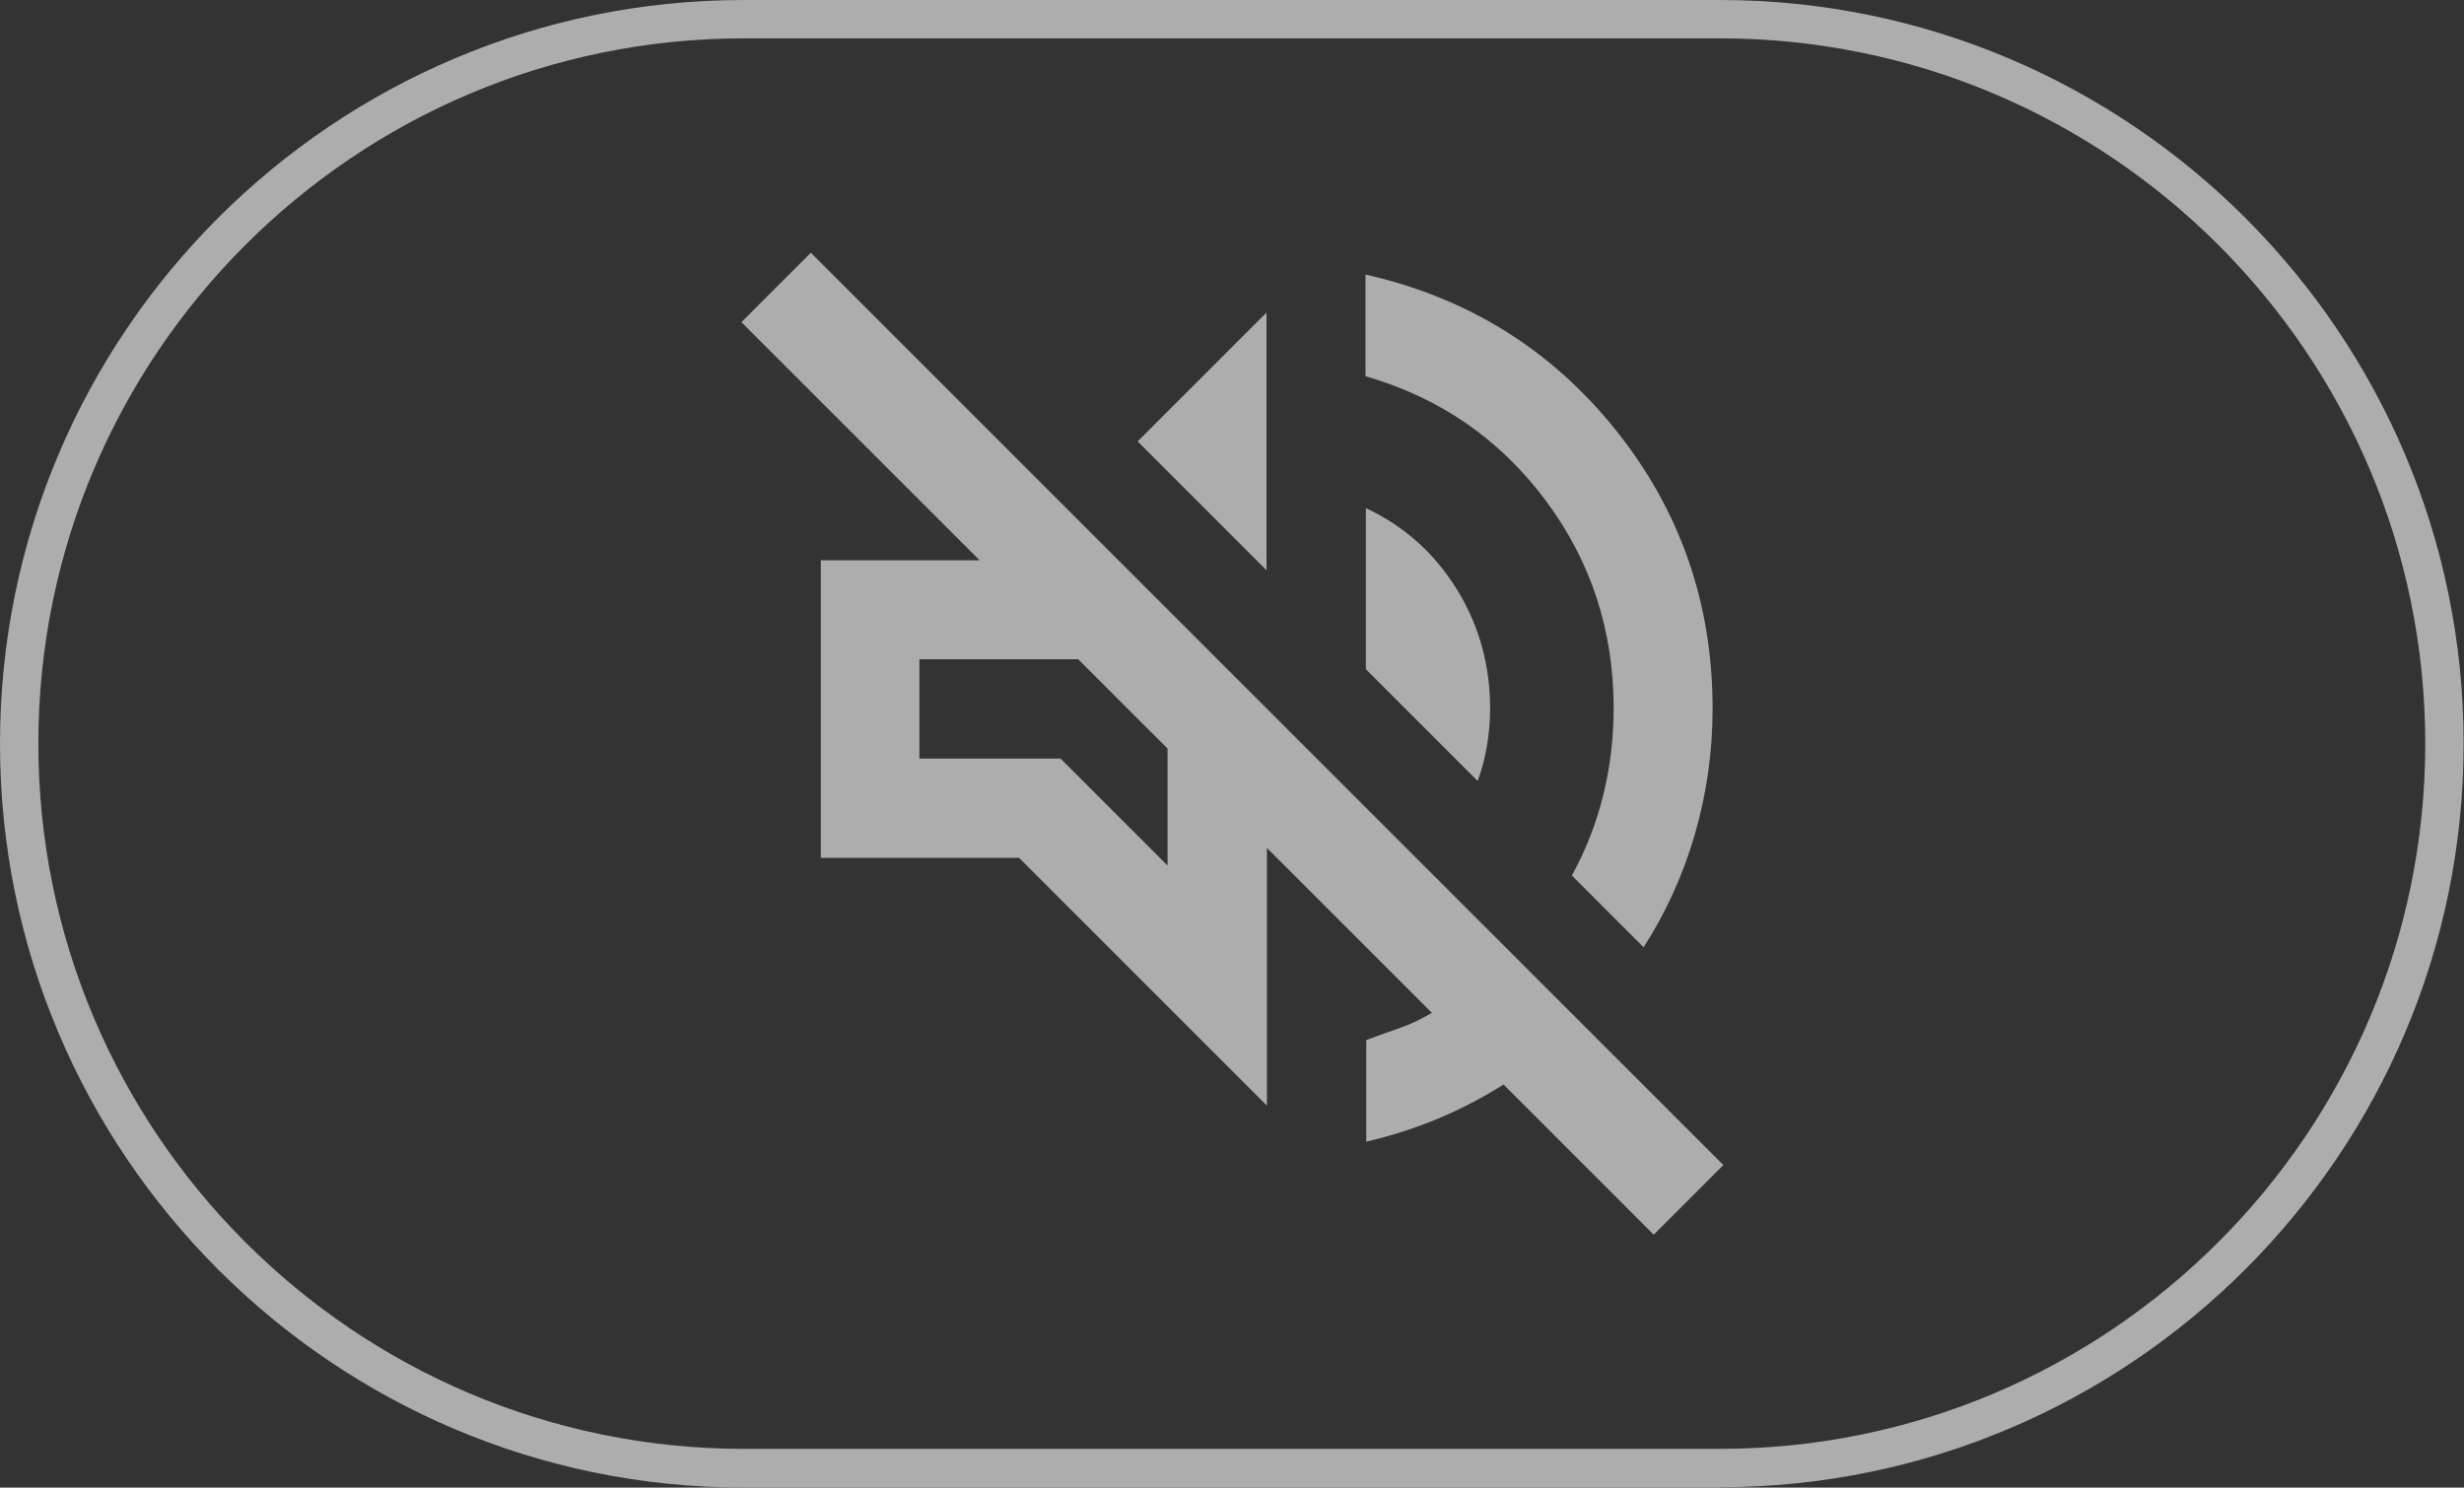
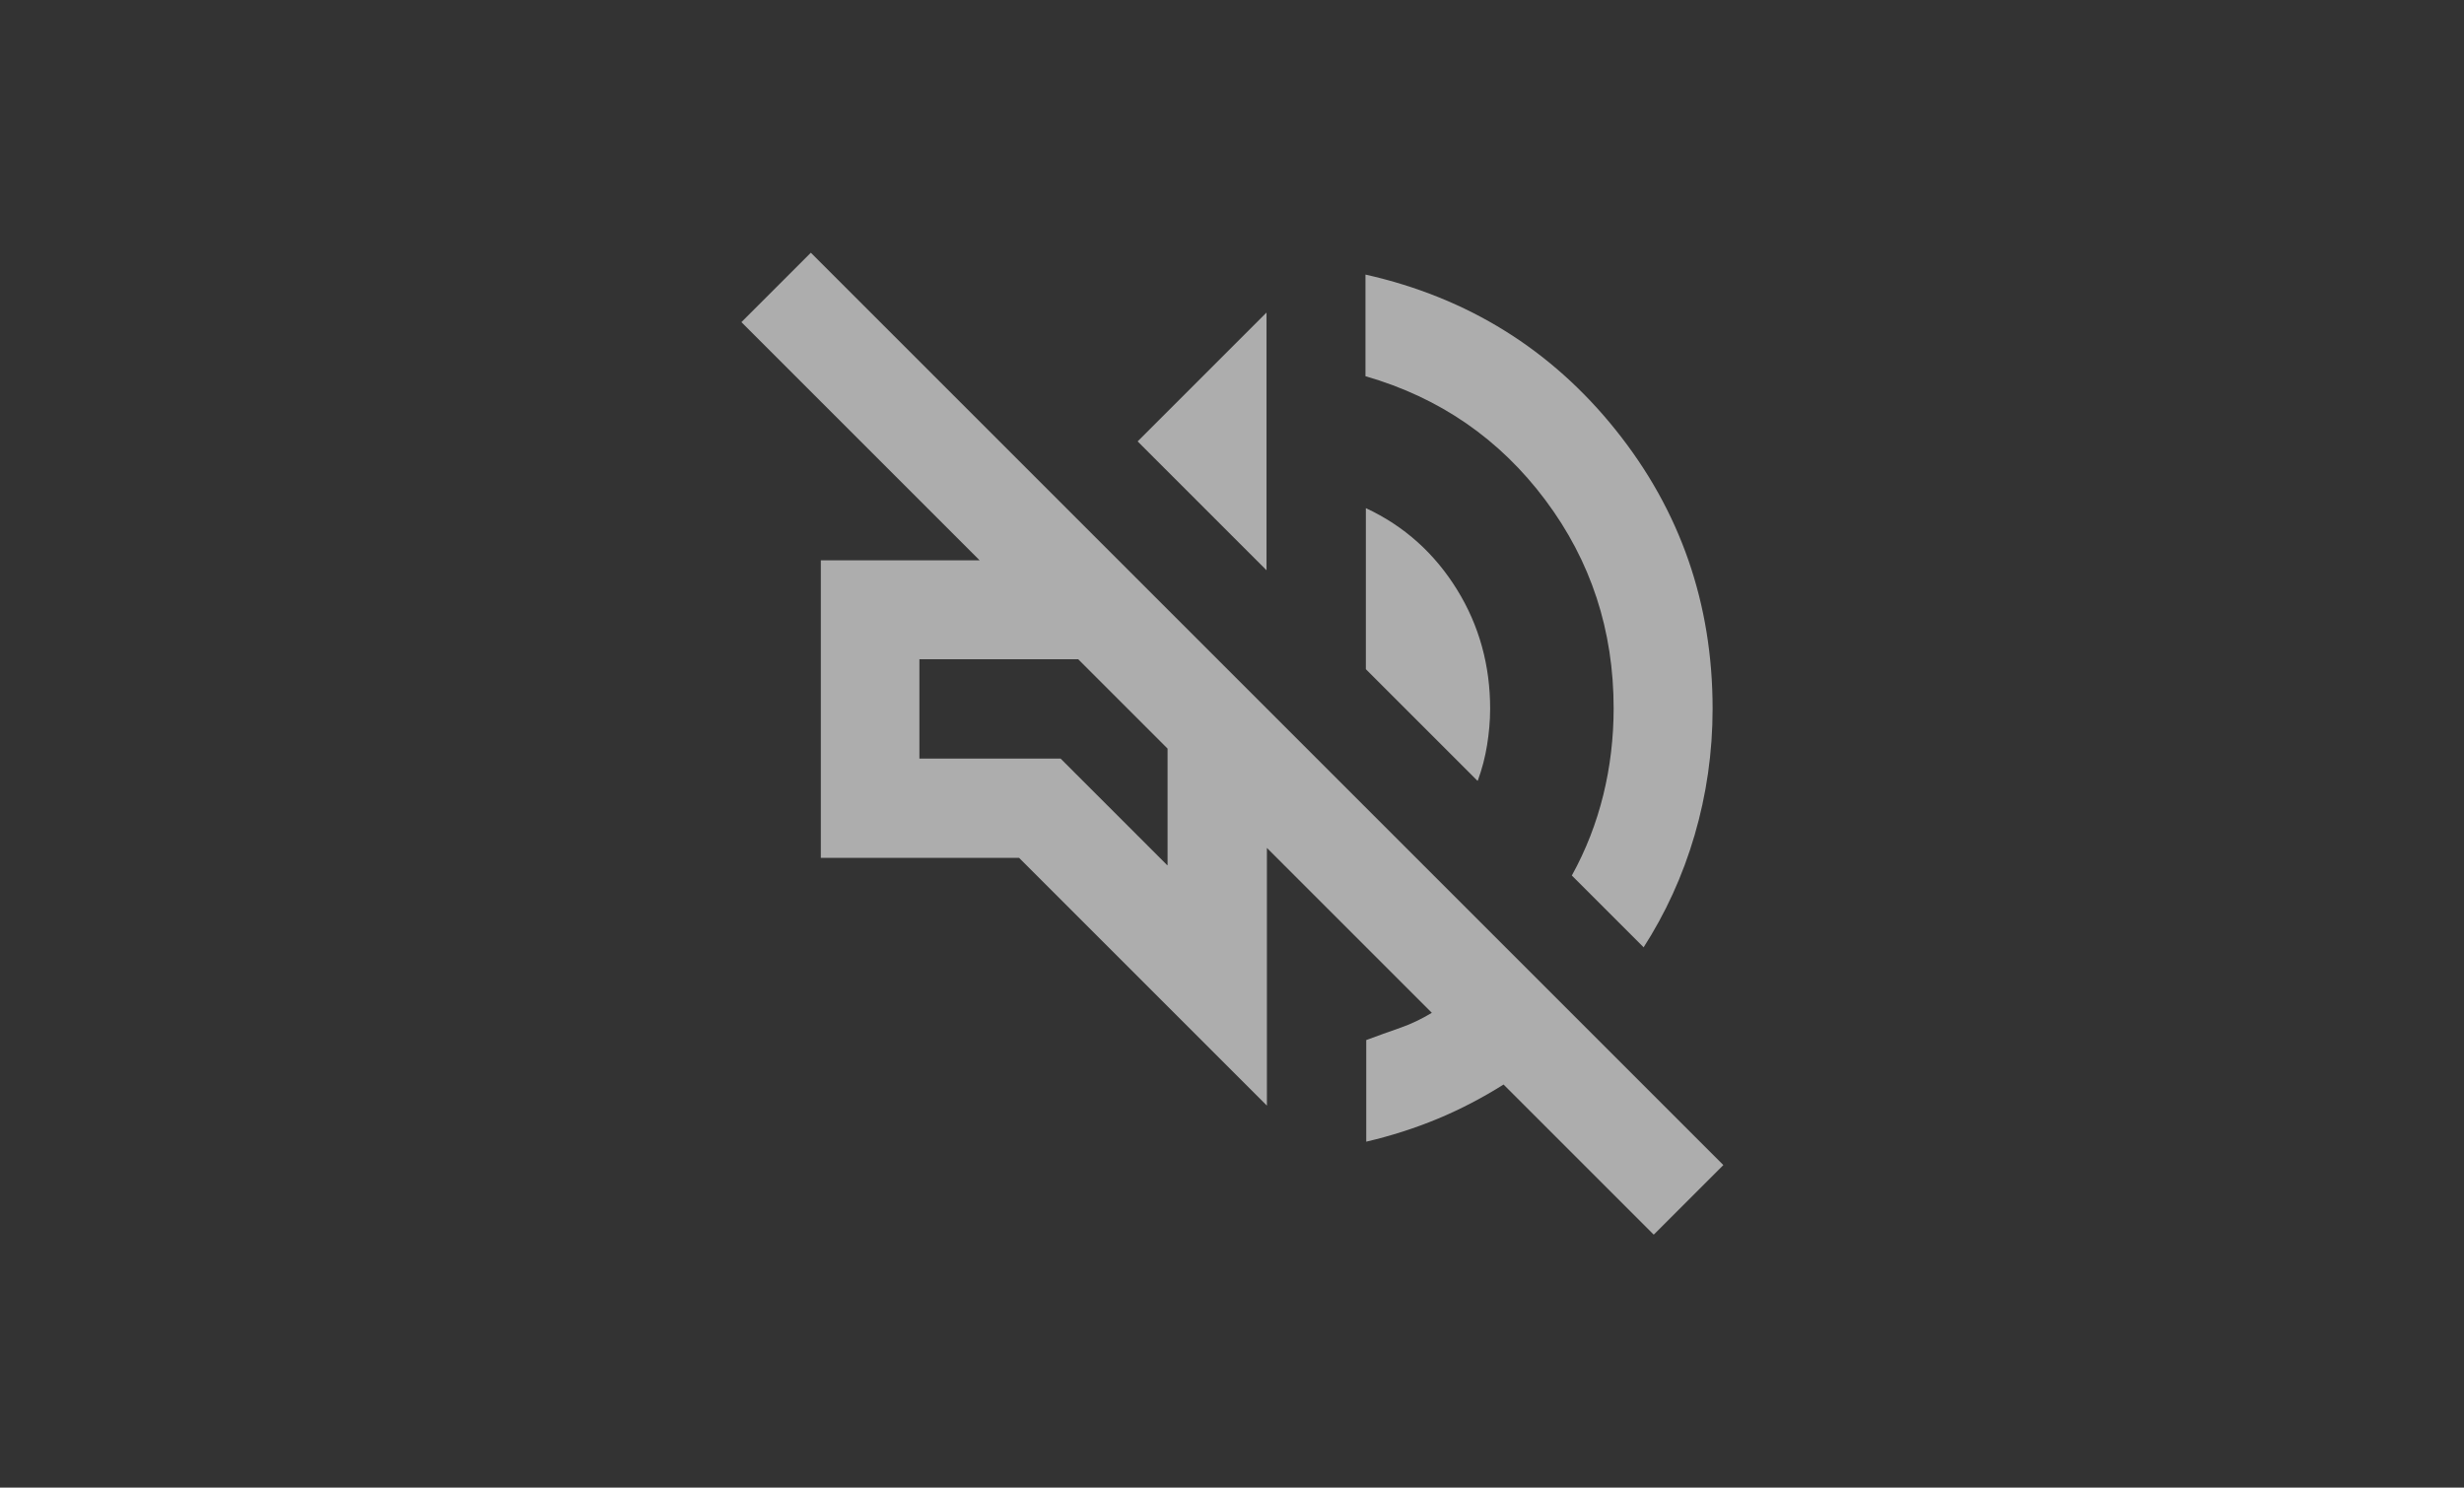
<svg xmlns="http://www.w3.org/2000/svg" id="Layer_2" viewBox="0 0 64.24 38.79">
  <rect x="0" y="0" width="64.24" height="38.79" fill="#333333" stroke="none" />
  <g id="Layer_1-2">
    <g style="opacity:.6;">
-       <path d="M44.84,38.79h-25.45C8.7,38.79,0,30.09,0,19.39S8.7,0,19.39,0h25.45c10.69,0,19.39,8.7,19.39,19.39s-8.7,19.39-19.39,19.39ZM19.39,1C9.25,1,1,9.25,1,19.39s8.25,18.39,18.39,18.39h25.45c10.14,0,18.39-8.25,18.39-18.39S54.99,1,44.84,1h-25.45Z" style="fill:#fff; stroke-width:0px;" />
-     </g>
+       </g>
    <g style="opacity:.6;">
      <path d="M43.11,32.19l-3.91-3.91c-.54.34-1.11.64-1.71.89s-1.23.45-1.87.6v-2.65c.3-.11.6-.22.89-.32s.57-.24.82-.39l-4.3-4.3v6.72l-6.46-6.46h-5.17v-7.76h4.14l-6.21-6.21,1.81-1.81,23.79,23.79-1.81,1.81ZM42.85,24.7l-1.87-1.87c.37-.67.64-1.37.82-2.1s.27-1.49.27-2.26c0-2.03-.59-3.84-1.78-5.43s-2.75-2.67-4.69-3.23v-2.65c2.67.6,4.85,1.96,6.53,4.06s2.52,4.52,2.52,7.26c0,1.14-.16,2.24-.47,3.3s-.76,2.04-1.34,2.94ZM38.52,20.36l-2.91-2.91v-4.2c1.01.47,1.8,1.19,2.38,2.13s.86,1.98.86,3.1c0,.32-.03.64-.08.95s-.13.62-.24.92ZM33.02,14.87l-3.36-3.36,3.36-3.36v6.72ZM30.44,22.56v-3.04l-2.33-2.33h-4.14v2.59h3.68l2.78,2.78Z" style="fill:#fff; stroke-width:0px;" />
    </g>
  </g>
</svg>